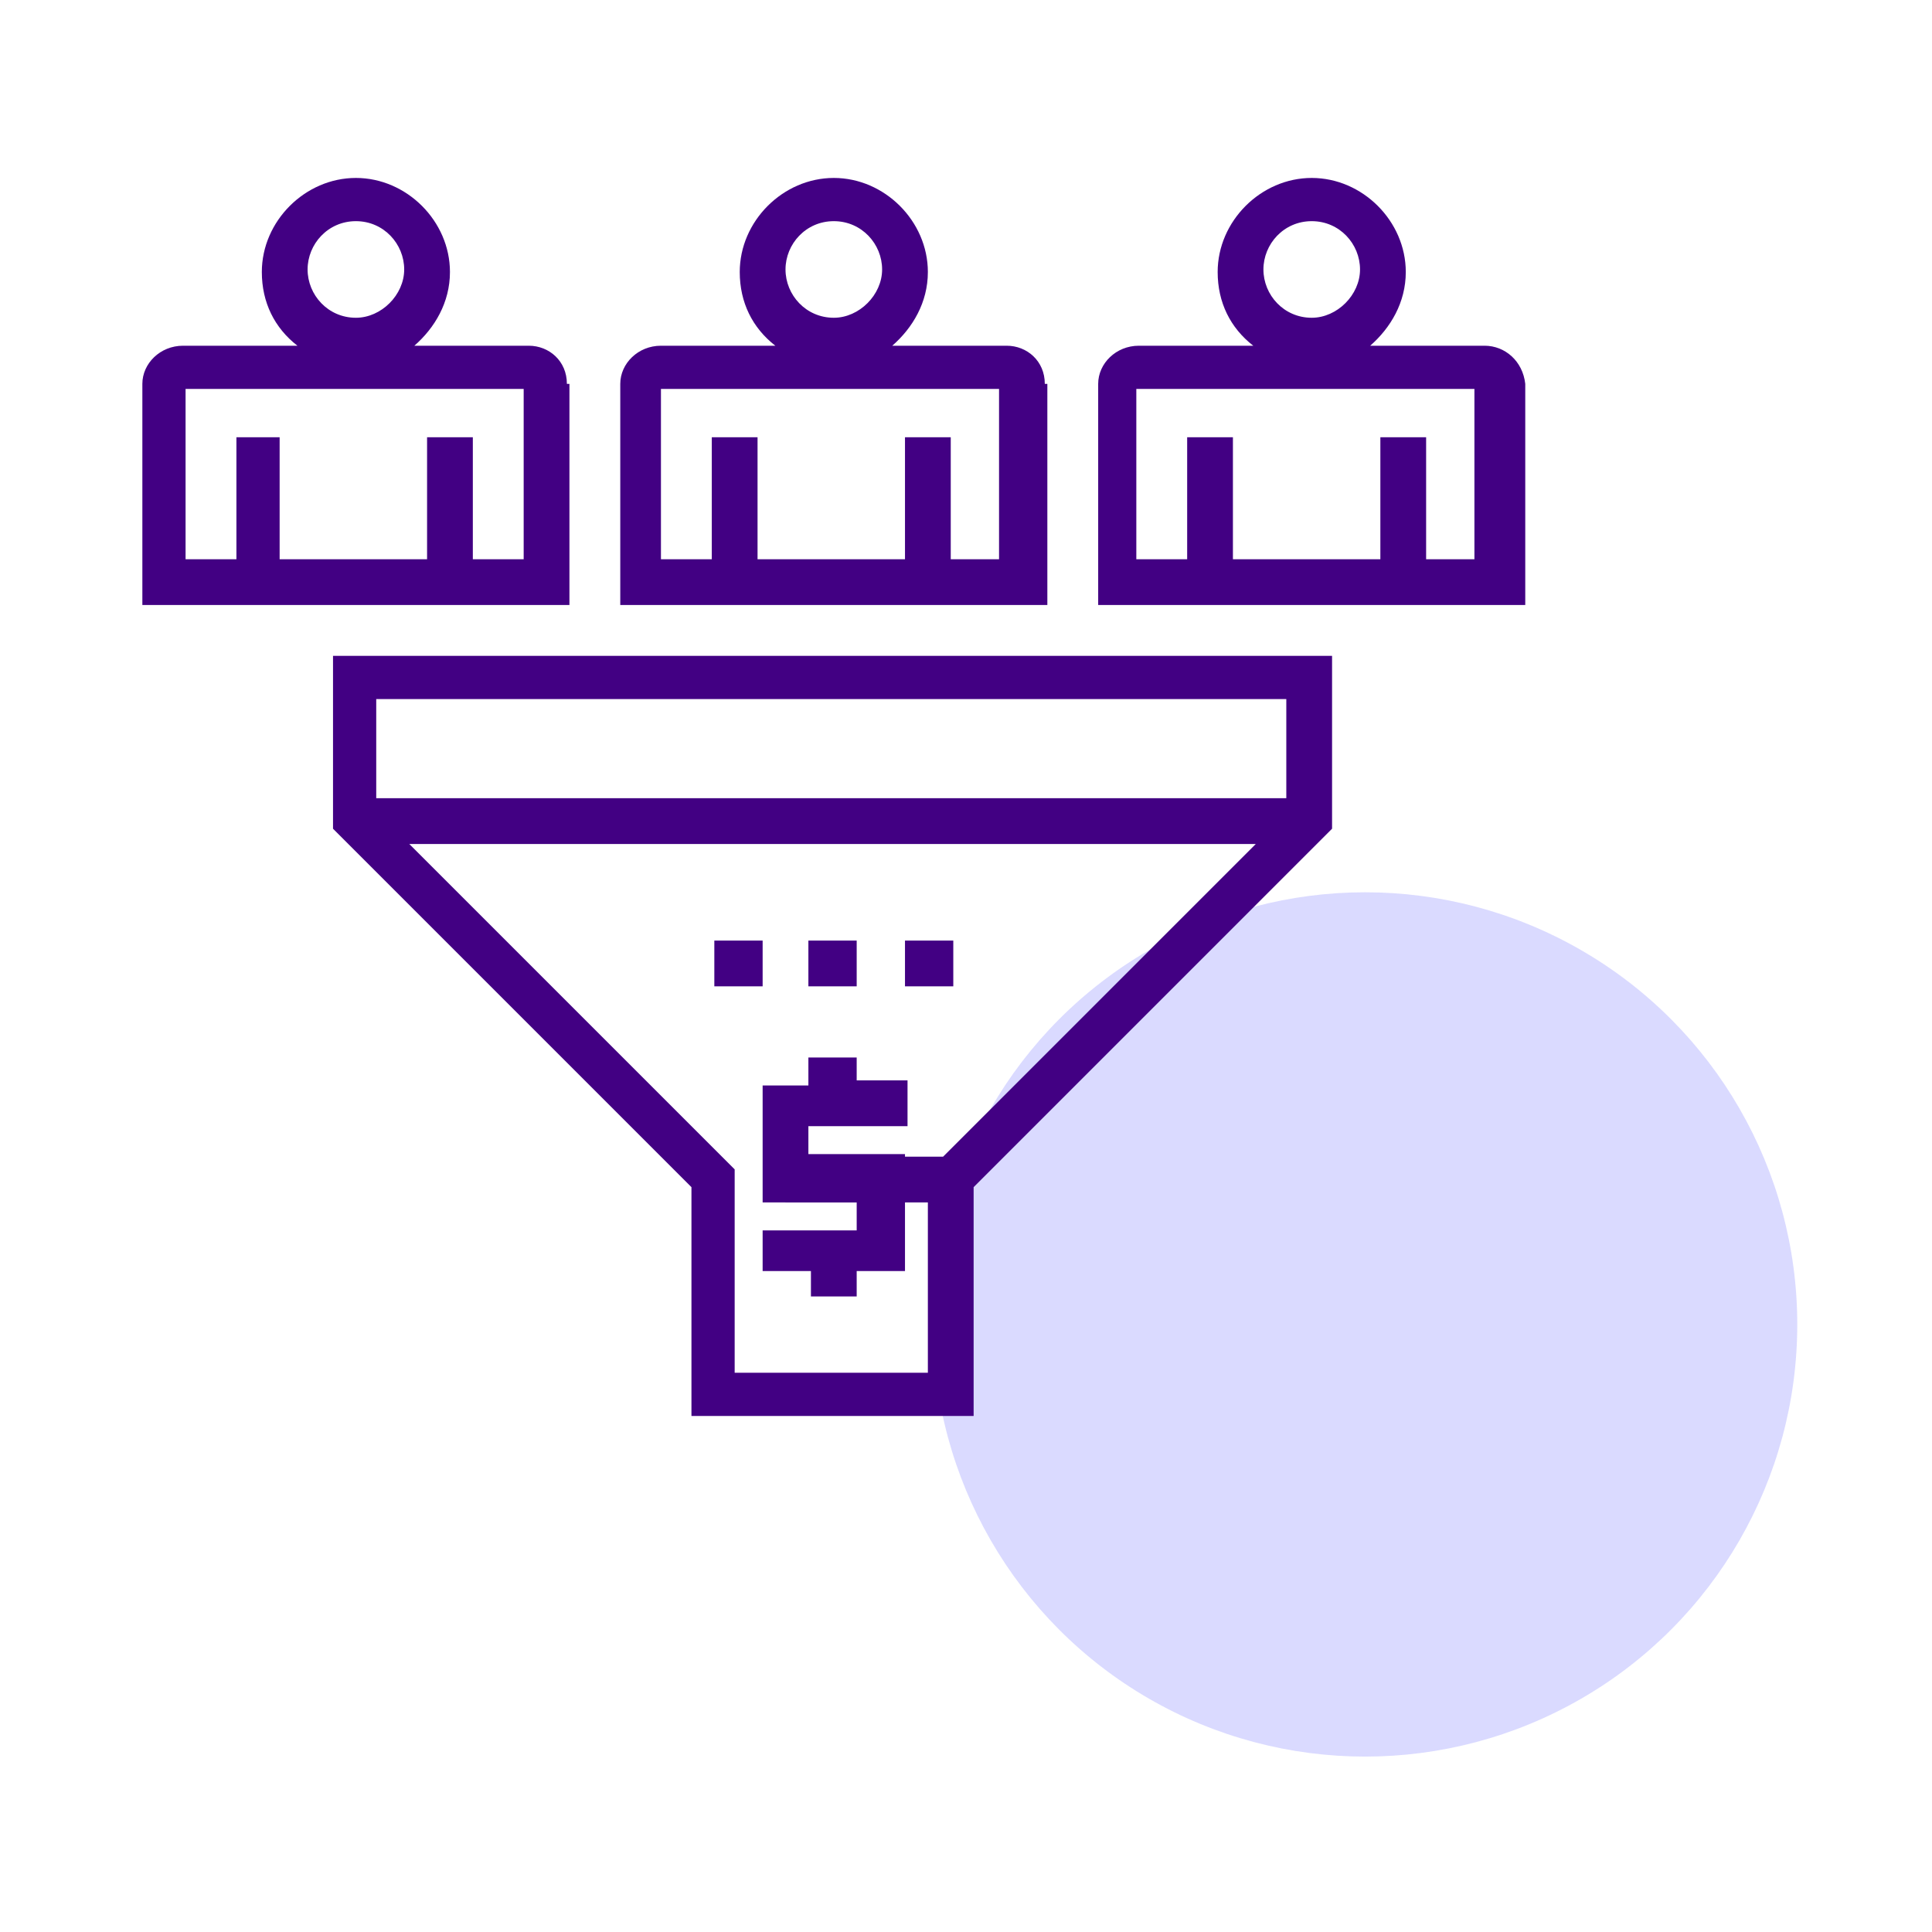
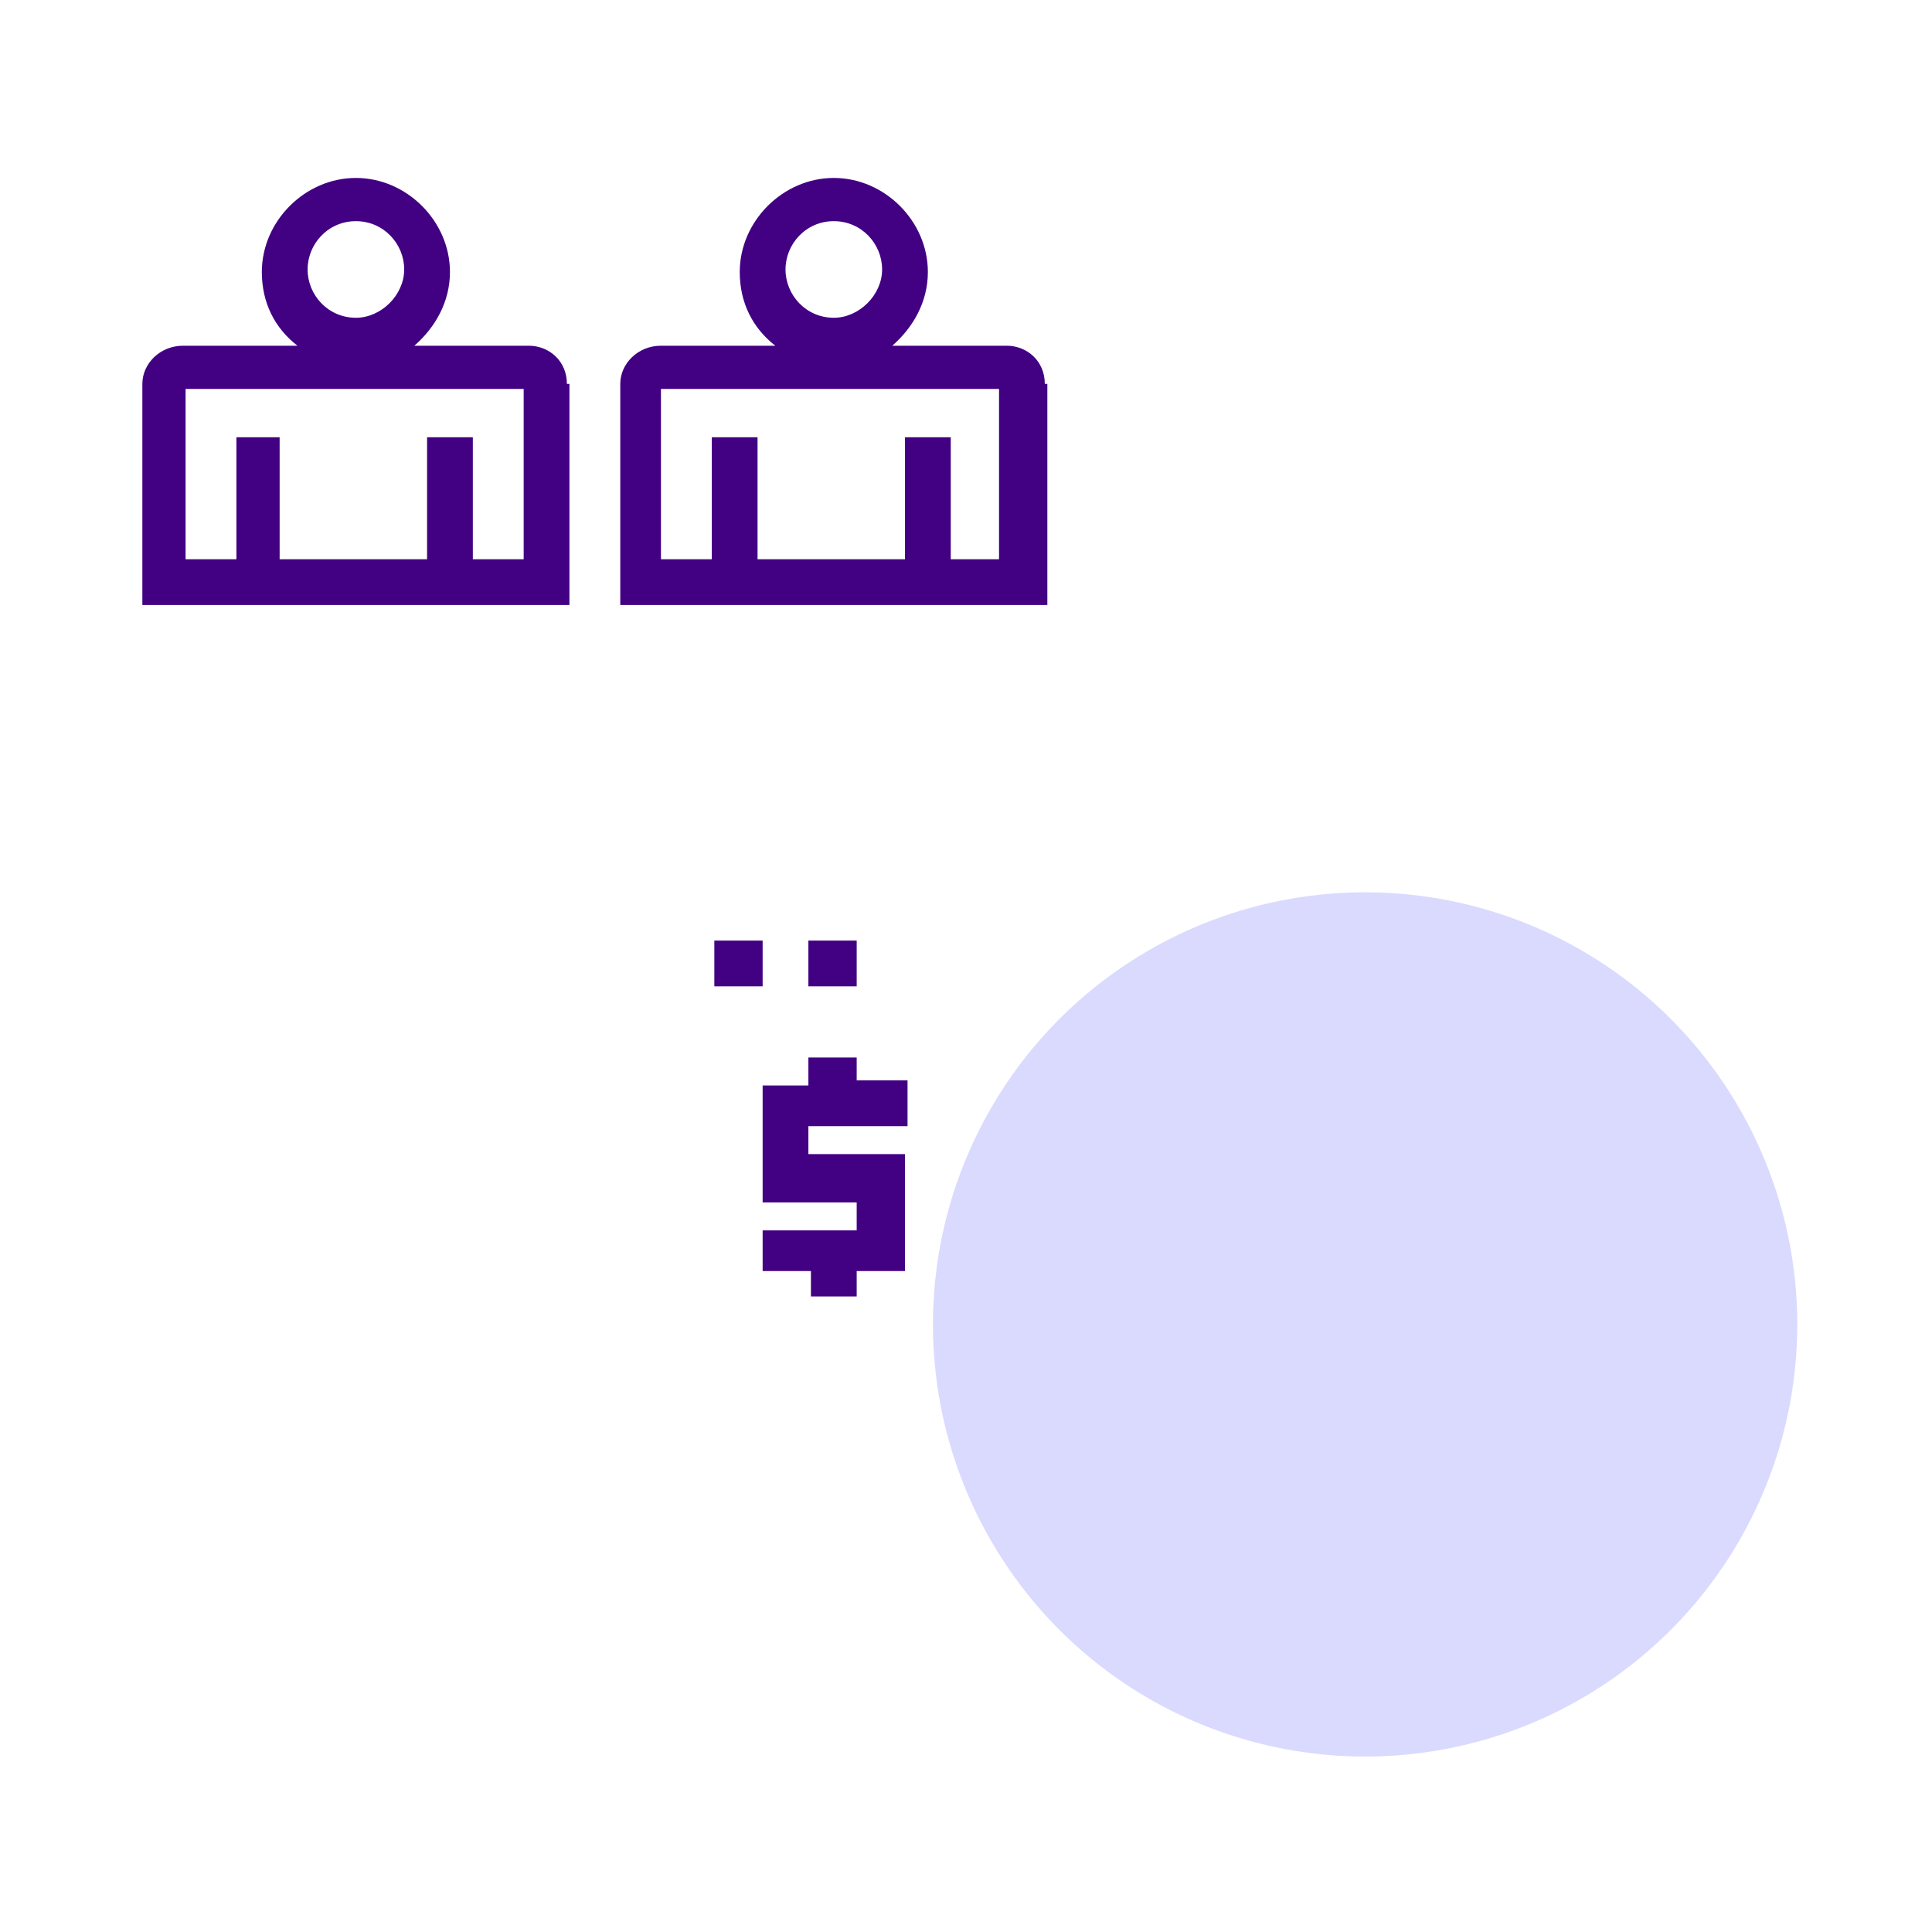
<svg xmlns="http://www.w3.org/2000/svg" version="1.1" id="Layer_1" x="0px" y="0px" width="76px" height="76px" viewBox="0 0 76 76" style="enable-background:new 0 0 76 76;" xml:space="preserve">
  <style type="text/css">
	.st0{fill:#DADAFF;}
	.st1{fill:#420083;}
</style>
  <circle class="st0" cx="53.7" cy="52.1" r="17" />
  <path class="st1" d="M33.6,41.6h-1.8v1.1H30v4.6h3.7v1.1H30V50h1.9V51h1.8V50h1.9v-4.6h-3.8v-1.1h3.9v-1.8h-2V41.6z" />
  <path class="st1" d="M28.1,37H30v1.8h-1.9V37z" />
  <path class="st1" d="M31.8,37h1.9v1.8h-1.9V37z" />
-   <path class="st1" d="M35.6,37h1.9v1.8h-1.9V37z" />
-   <path class="st1" d="M13.1,32.6l14.1,14.1v9h11.1v-9l14.1-14.1v-6.8H13.1V32.6z M37.1,45.5h-6.2v1.8h5.6v6.7h-7.6v-8L16.1,33.2h33.3  L37.1,45.5z M50.6,27.5v3.9H14.8v-3.9H50.6z" />
  <path class="st1" d="M22.3,15.1c0-0.9-0.7-1.5-1.5-1.5h-4.5c0.8-0.7,1.4-1.7,1.4-2.9c0-2-1.7-3.7-3.7-3.7c-2,0-3.7,1.7-3.7,3.7  c0,1.2,0.5,2.2,1.4,2.9H7.2c-0.9,0-1.6,0.7-1.6,1.5v8.7h16.8V15.1z M14,8.7c1.1,0,1.9,0.9,1.9,1.9s-0.9,1.9-1.9,1.9  c-1.1,0-1.9-0.9-1.9-1.9S12.9,8.7,14,8.7z M20.6,22h-2v-4.8h-1.8V22h-5.8v-4.8H9.3V22h-2v-6.7h13.3L20.6,22z" />
  <path class="st1" d="M41.1,15.1c0-0.9-0.7-1.5-1.5-1.5h-4.5c0.8-0.7,1.4-1.7,1.4-2.9c0-2-1.7-3.7-3.7-3.7c-2,0-3.7,1.7-3.7,3.7  c0,1.2,0.5,2.2,1.4,2.9H26c-0.9,0-1.6,0.7-1.6,1.5v8.7h16.8V15.1z M32.8,8.7c1.1,0,1.9,0.9,1.9,1.9s-0.9,1.9-1.9,1.9  c-1.1,0-1.9-0.9-1.9-1.9S31.7,8.7,32.8,8.7z M39.4,22h-2v-4.8h-1.8V22h-5.8v-4.8h-1.8V22h-2v-6.7h13.3V22z" />
-   <path class="st1" d="M58.4,13.6h-4.5c0.8-0.7,1.4-1.7,1.4-2.9c0-2-1.7-3.7-3.7-3.7c-2,0-3.7,1.7-3.7,3.7c0,1.2,0.5,2.2,1.4,2.9h-4.5  c-0.9,0-1.6,0.7-1.6,1.5v8.7h16.8v-8.7C59.9,14.2,59.2,13.6,58.4,13.6z M51.6,8.7c1.1,0,1.9,0.9,1.9,1.9s-0.9,1.9-1.9,1.9  c-1.1,0-1.9-0.9-1.9-1.9S50.5,8.7,51.6,8.7z M58.1,22h-2v-4.8h-1.8V22h-5.8v-4.8h-1.8V22h-2v-6.7h13.3V22z" />
</svg>